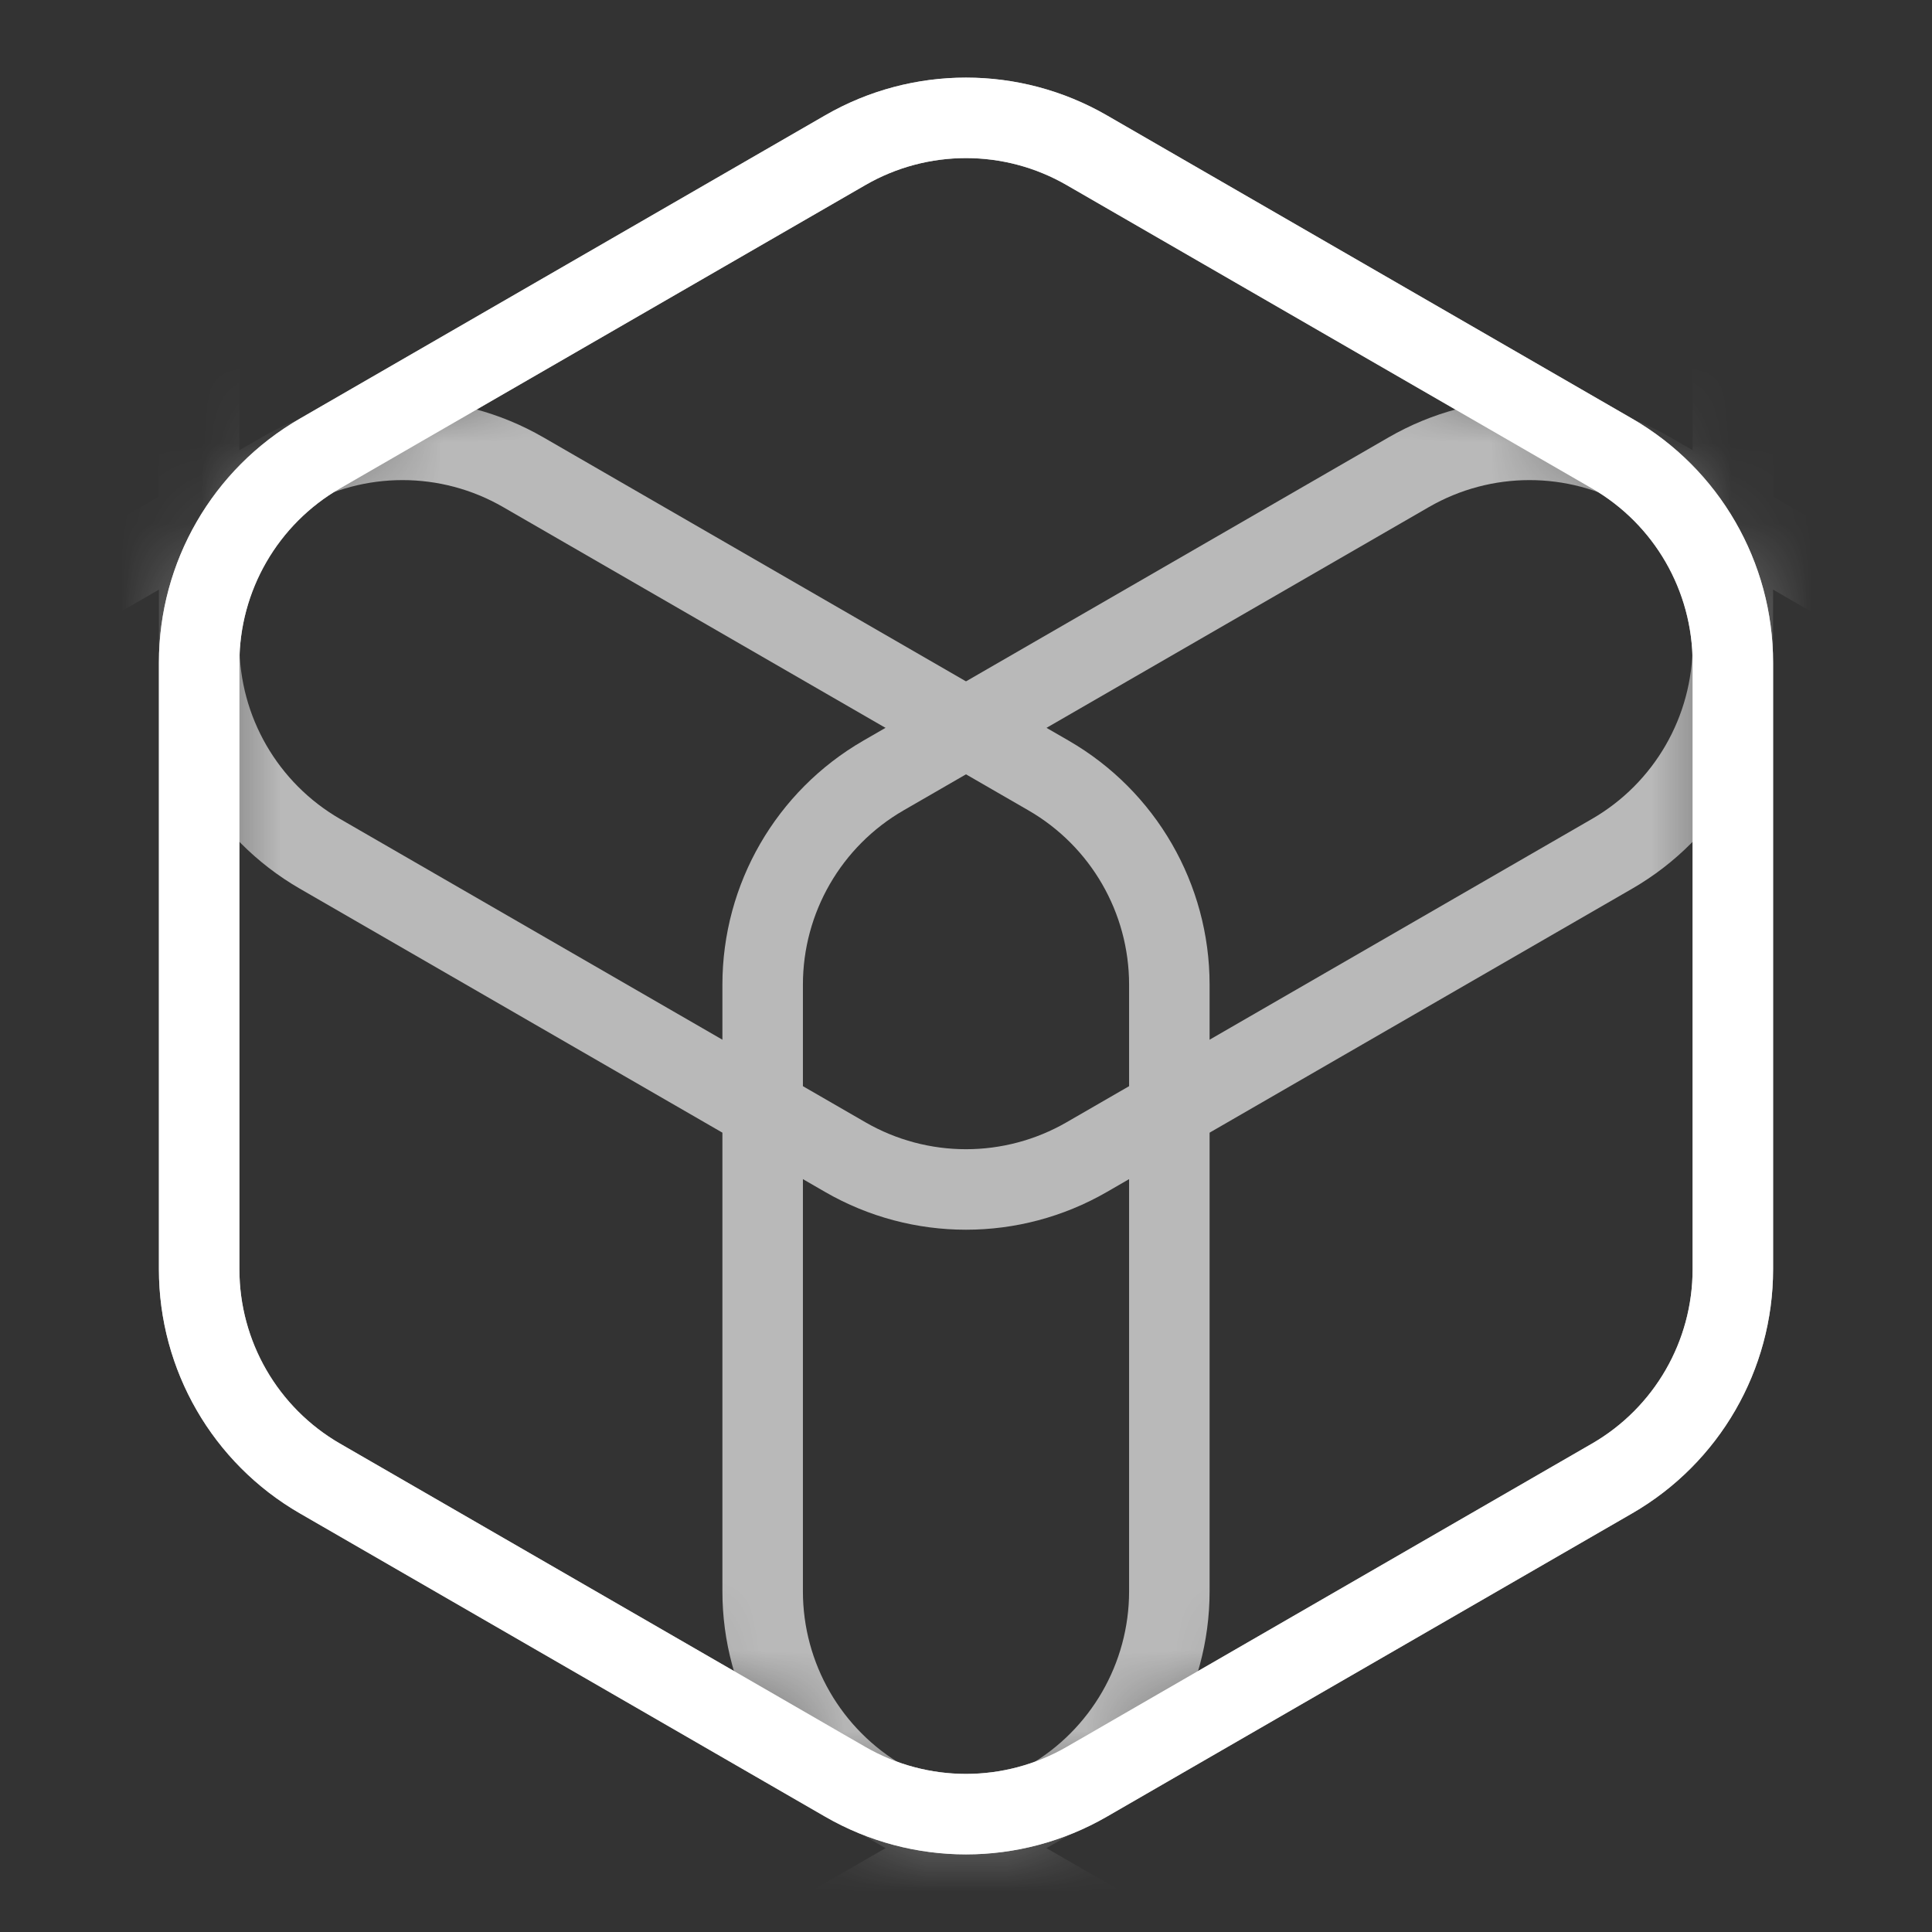
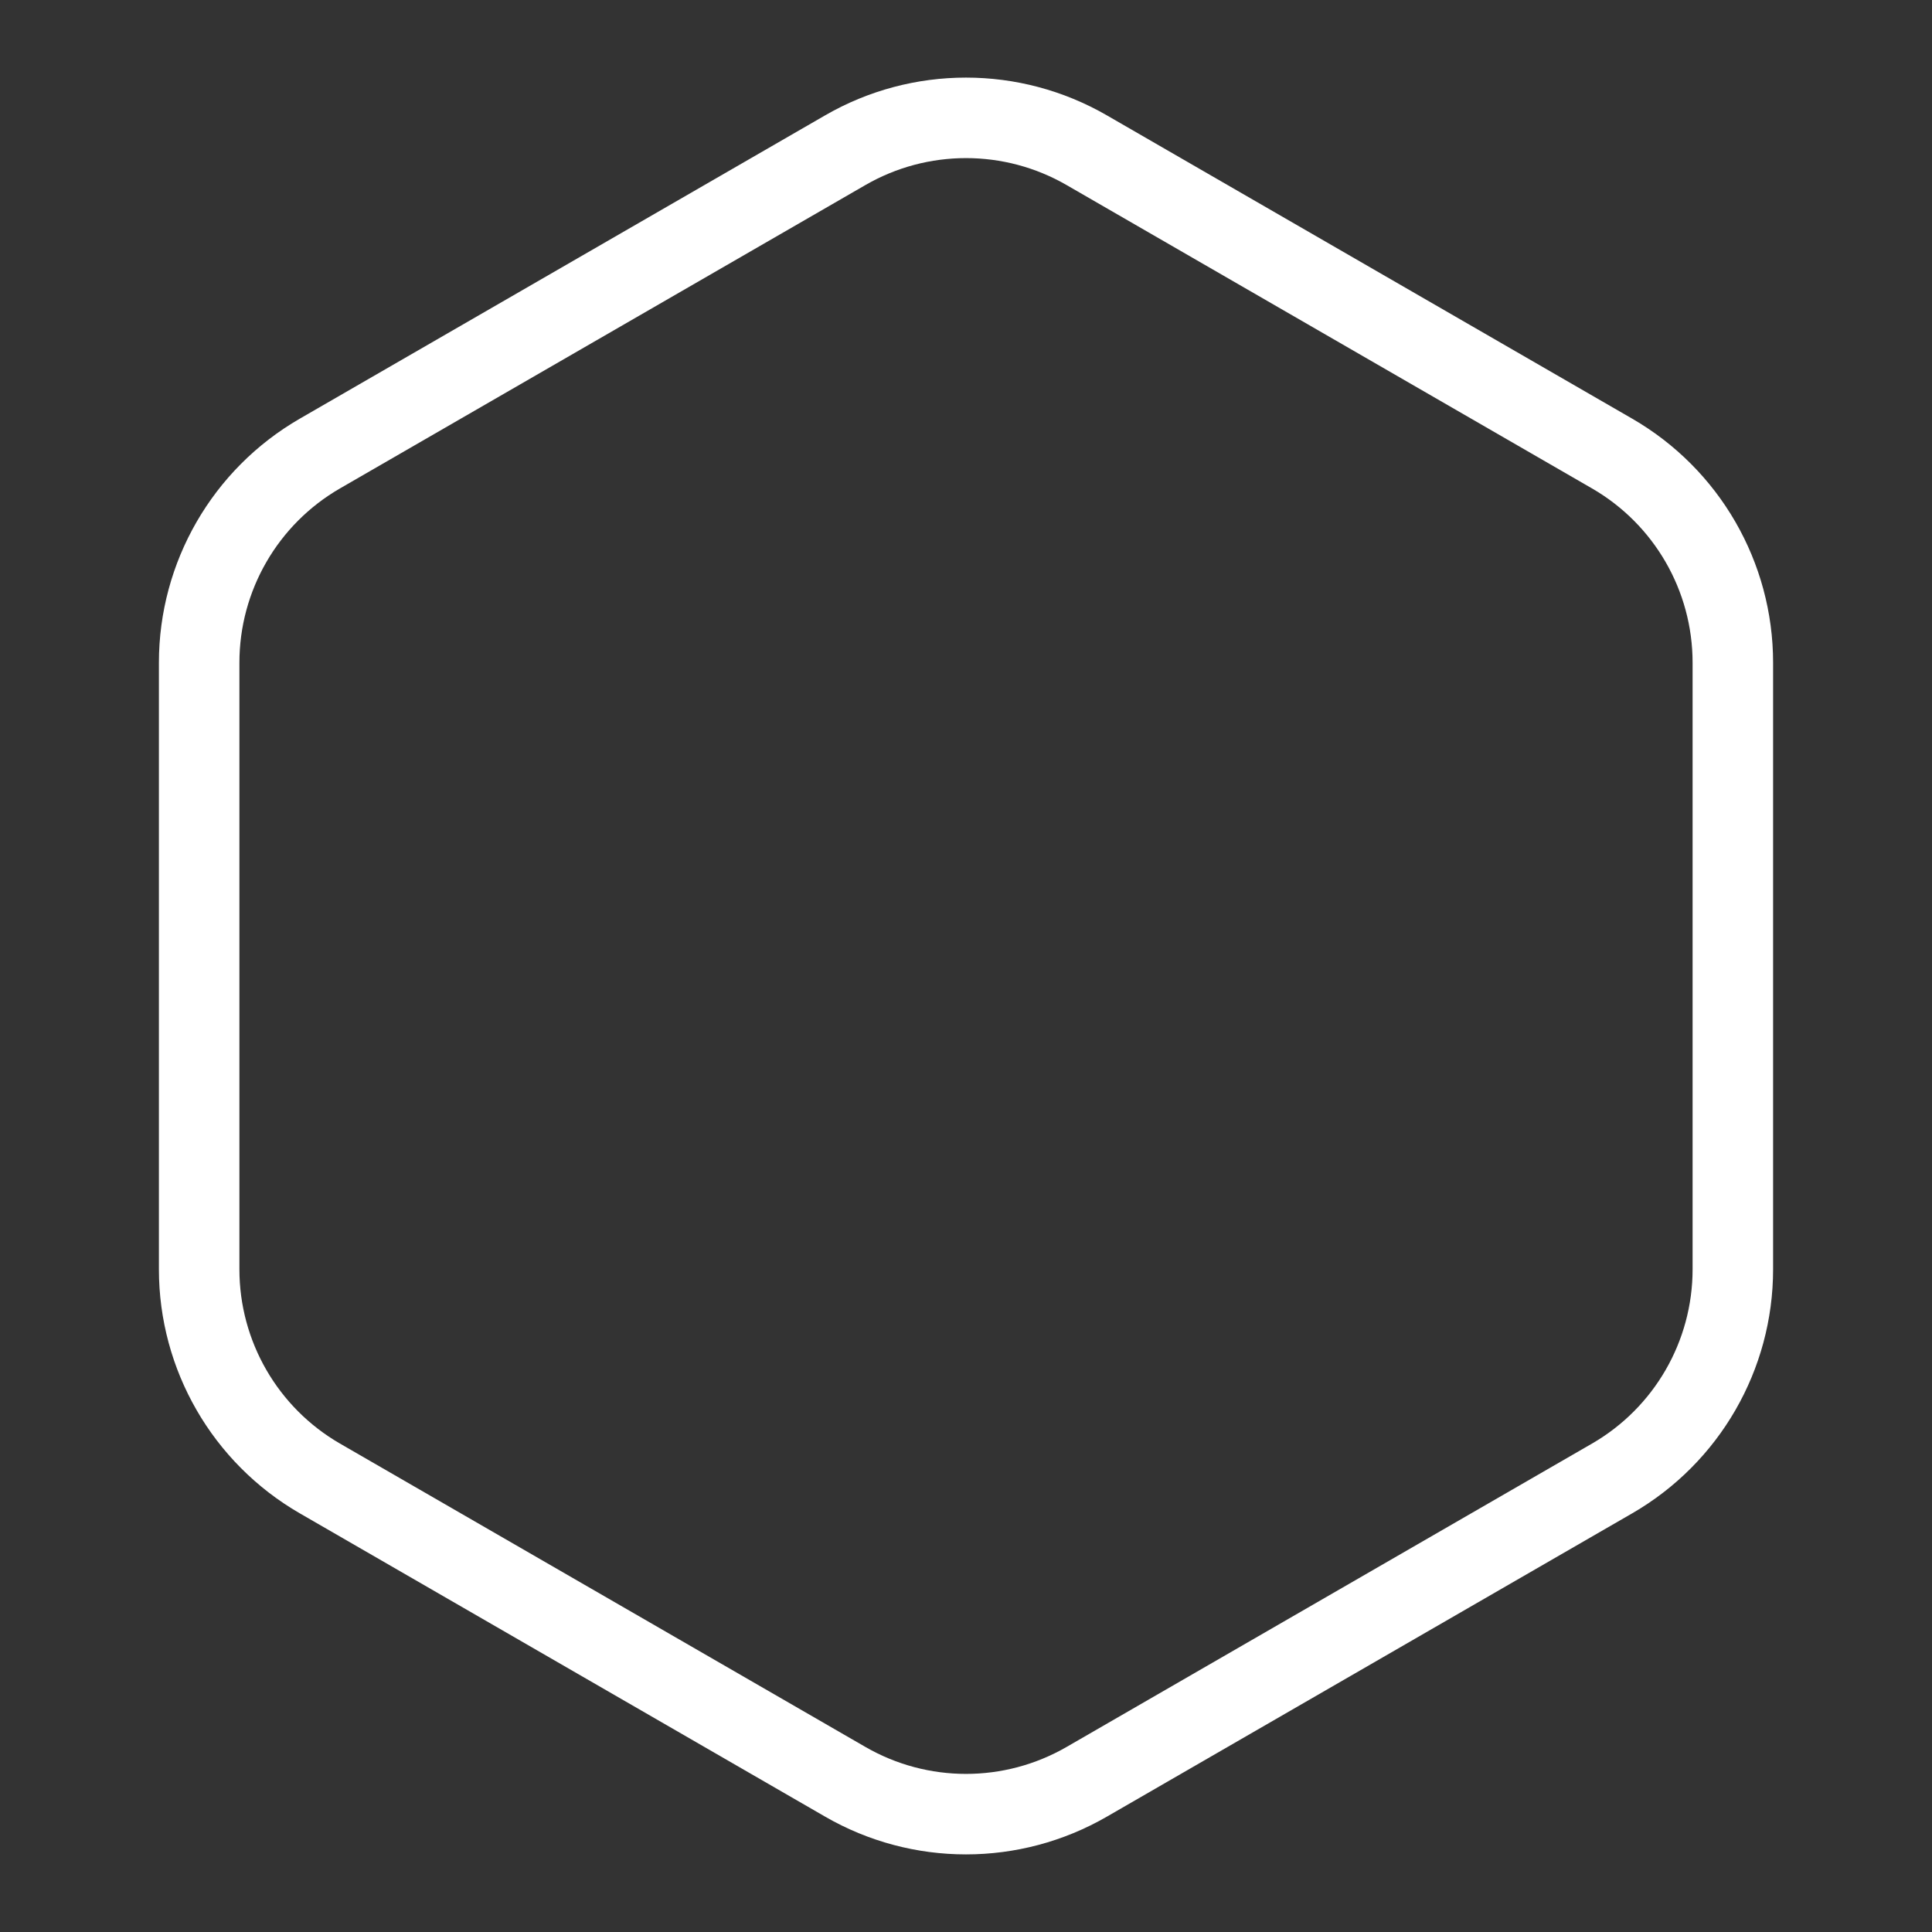
<svg xmlns="http://www.w3.org/2000/svg" xmlns:xlink="http://www.w3.org/1999/xlink" width="24px" height="24px" viewBox="0 0 24 24" version="1.1">
  <rect x="0" y="0" width="24" height="24" fill="#333333" stroke="none" />
  <title>AddRoundedBox</title>
  <defs>
-     <path d="M12.5,0.866 L19.026,4.634 C19.954,5.17 20.526,6.16 20.526,7.232 L20.526,14.768 C20.526,15.84 19.954,16.83 19.026,17.366 L12.5,21.134 C11.572,21.67 10.428,21.67 9.5,21.134 L2.974,17.366 C2.046,16.83 1.474,15.84 1.474,14.768 L1.474,7.232 C1.474,6.16 2.046,5.17 2.974,4.634 L9.5,0.866 C10.428,0.33 11.572,0.33 12.5,0.866 Z" id="path-1" />
-   </defs>
+     </defs>
  <g id="AddRoundedBox" stroke="none" stroke-width="1" fill="none" fill-rule="evenodd">
    <g id="Group" opacity="0.66" transform="translate(1, 1)">
      <mask id="mask-2" fill="white">
        <use xlink:href="#path-1" />
      </mask>
      <use id="Mask" stroke="#FFFFFF" xlink:href="#path-1" />
      <g mask="url(#mask-2)" id="Polygon" stroke="#FFFFFF">
        <g transform="translate(-7, -7.76)">
-           <path d="M19.5,0.866 L26.026,4.634 C26.954,5.17 27.526,6.16 27.526,7.232 L27.526,14.768 C27.526,15.84 26.954,16.83 26.026,17.366 L19.5,21.134 C18.572,21.67 17.428,21.67 16.5,21.134 L9.974,17.366 C9.046,16.83 8.474,15.84 8.474,14.768 L8.474,7.232 C8.474,6.16 9.046,5.17 9.974,4.634 L16.5,0.866 C17.428,0.33 18.572,0.33 19.5,0.866 Z" />
-           <path d="M12.5,12.626 L19.026,16.394 C19.954,16.93 20.526,17.92 20.526,18.992 L20.526,26.528 C20.526,27.6 19.954,28.59 19.026,29.126 L12.5,32.894 C11.572,33.43 10.428,33.43 9.5,32.894 L2.974,29.126 C2.046,28.59 1.474,27.6 1.474,26.528 L1.474,18.992 C1.474,17.92 2.046,16.93 2.974,16.394 L9.5,12.626 C10.428,12.09 11.572,12.09 12.5,12.626 Z" />
-           <path d="M26.5,12.626 L33.026,16.394 C33.954,16.93 34.526,17.92 34.526,18.992 L34.526,26.528 C34.526,27.6 33.954,28.59 33.026,29.126 L26.5,32.894 C25.572,33.43 24.428,33.43 23.5,32.894 L16.974,29.126 C16.046,28.59 15.474,27.6 15.474,26.528 L15.474,18.992 C15.474,17.92 16.046,16.93 16.974,16.394 L23.5,12.626 C24.428,12.09 25.572,12.09 26.5,12.626 Z" />
-         </g>
+           </g>
      </g>
    </g>
    <path d="M13.5,1.866 L20.026,5.634 C20.954,6.17 21.526,7.16 21.526,8.232 L21.526,15.768 C21.526,16.84 20.954,17.83 20.026,18.366 L13.5,22.134 C12.572,22.67 11.428,22.67 10.5,22.134 L3.974,18.366 C3.046,17.83 2.474,16.84 2.474,15.768 L2.474,8.232 C2.474,7.16 3.046,6.17 3.974,5.634 L10.5,1.866 C11.428,1.33 12.572,1.33 13.5,1.866 Z" id="Polygon" stroke="#FFFFFF" />
  </g>
</svg>